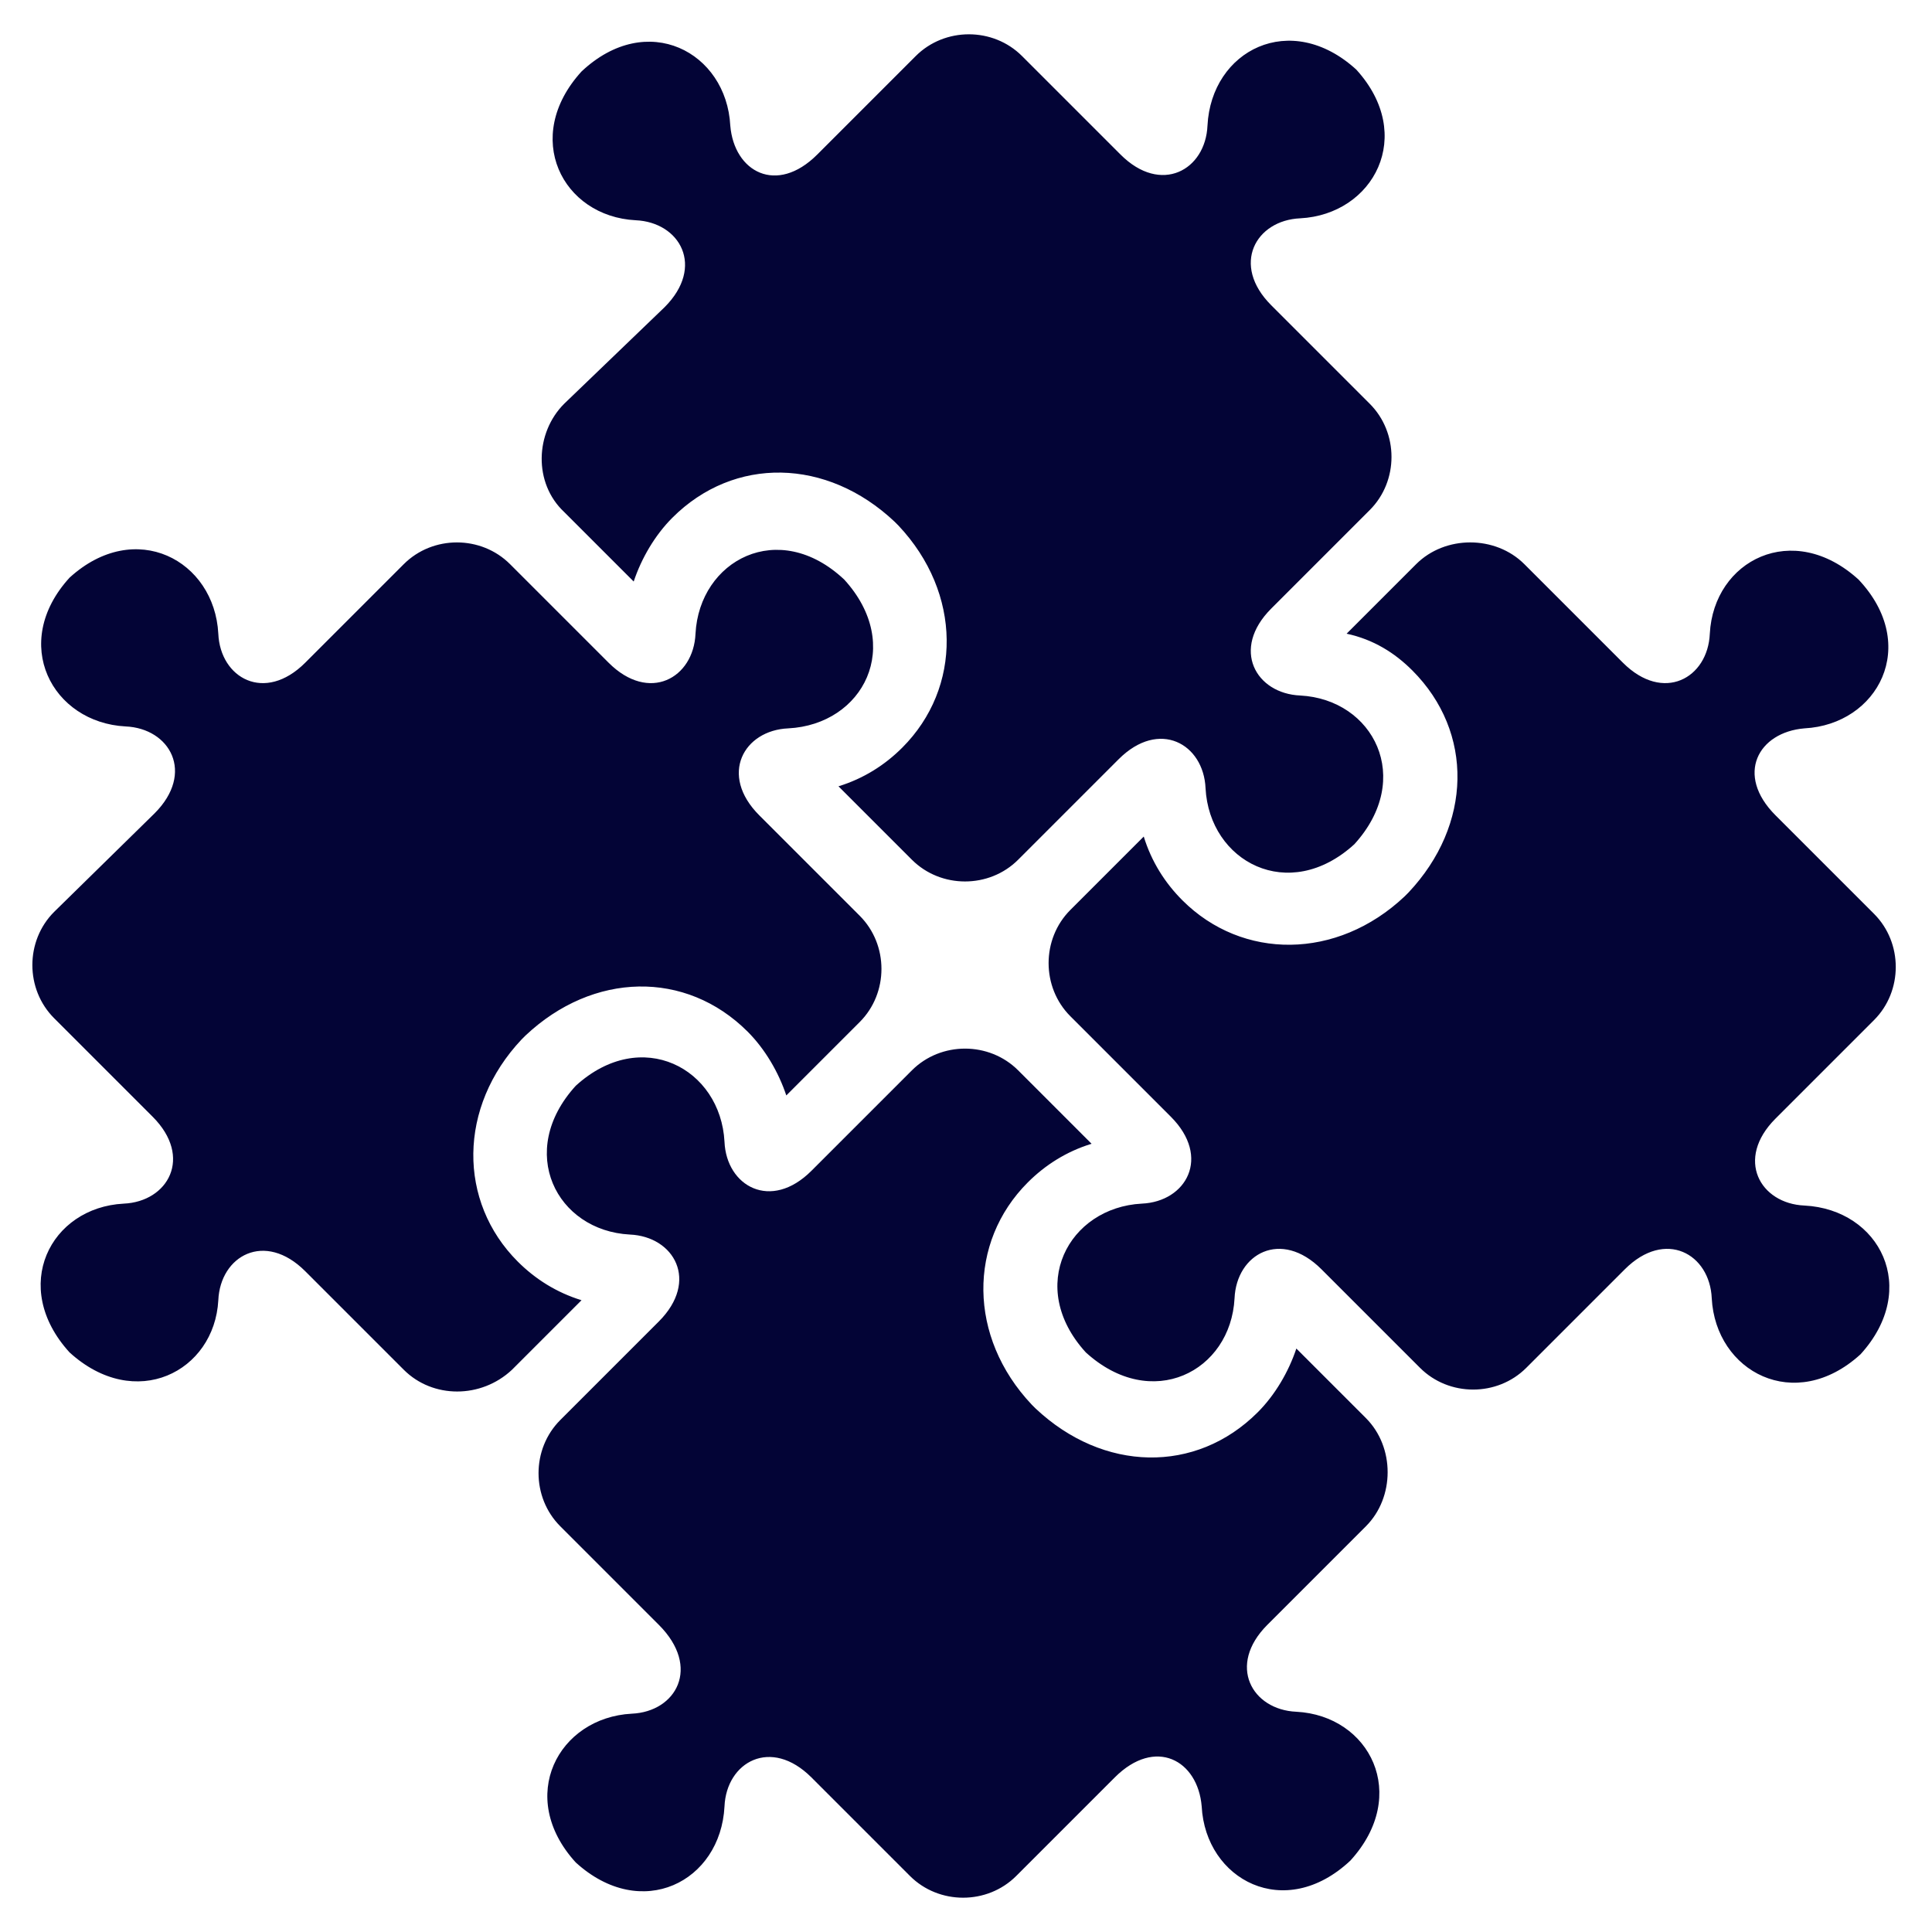
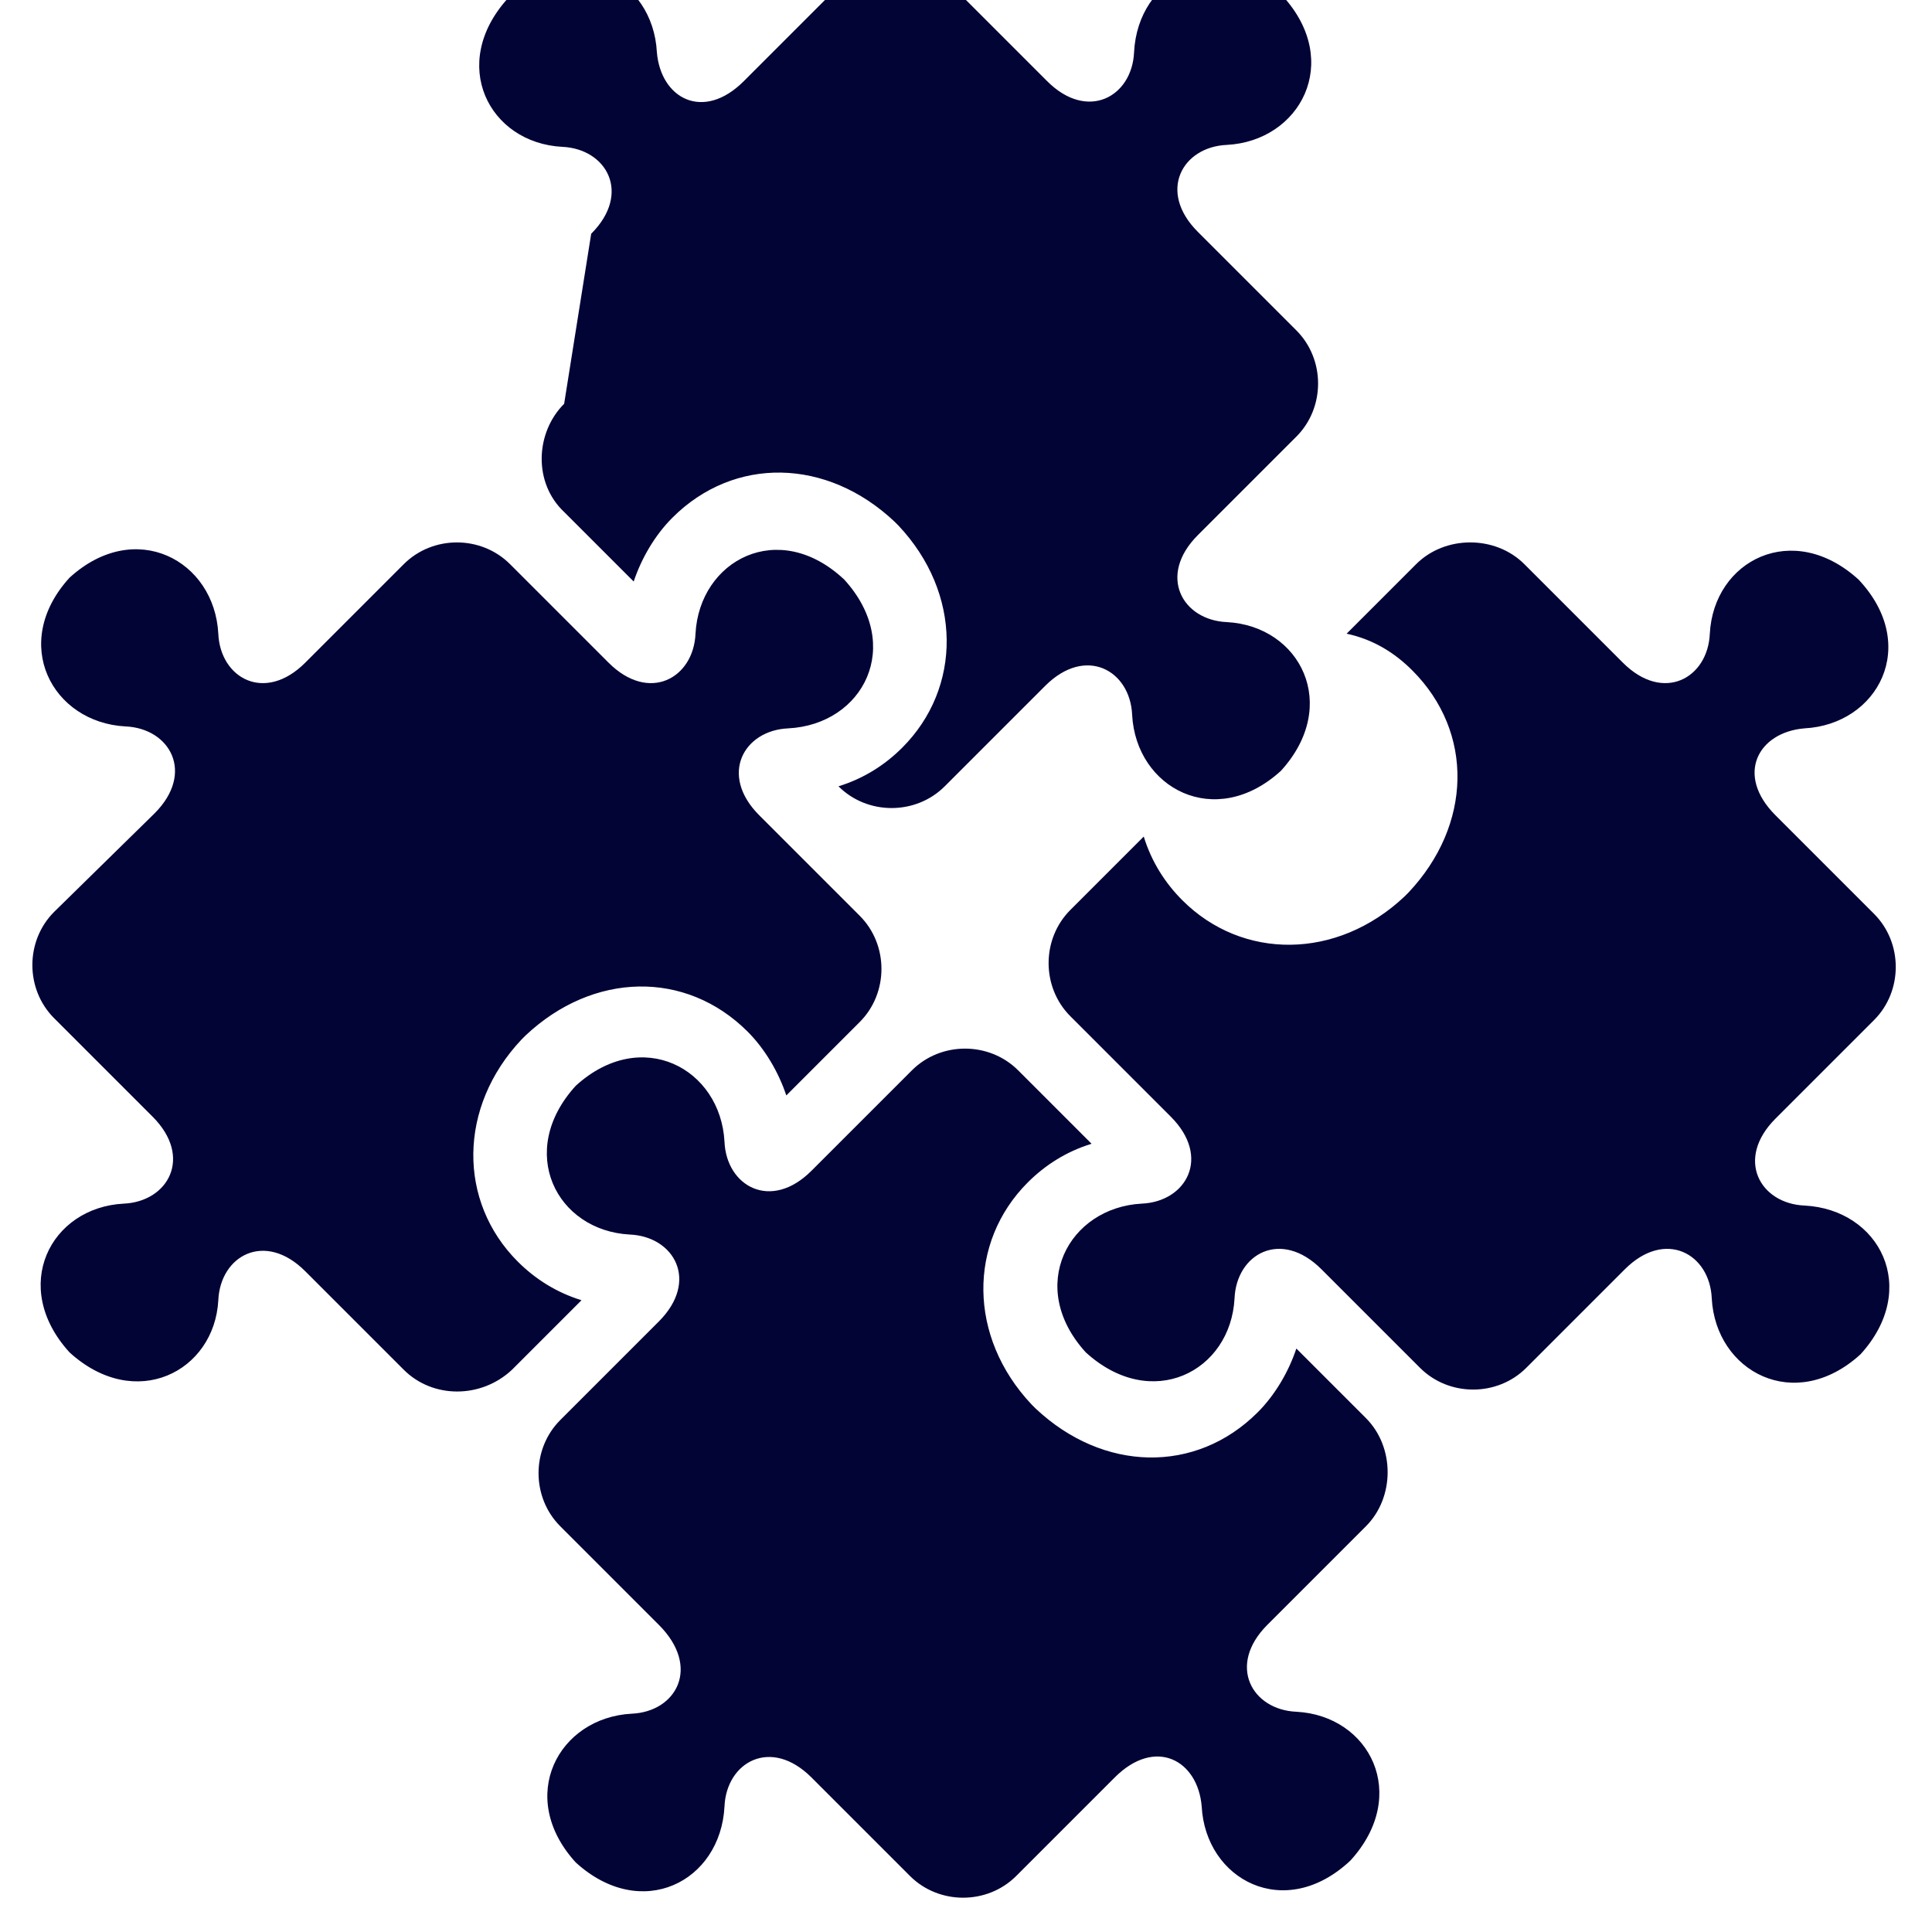
<svg xmlns="http://www.w3.org/2000/svg" width="1200pt" height="1200pt" version="1.1" viewBox="0 0 1200 1200">
-   <path d="m96 505.2c25.199-25.199 9.602-52.801-18-54-45.602-2.398-72-51.602-34.801-92.398 40.801-37.199 90-10.801 92.398 34.801 1.199 27.602 28.801 43.199 54 18l61.199-61.199c18-18 48-18 66 0l61.199 61.199c25.199 25.199 52.801 9.602 54-18 2.398-45.602 51.602-72 92.398-33.602 37.199 40.801 12 90-34.801 92.398-27.602 1.199-43.199 28.801-18 54l62.398 62.398c18 18 18 48 0 66l-45.598 45.598c-4.801-14.398-13.199-28.801-24-39.602-38.398-38.398-96-37.199-138 2.398l-2.398 2.398c-39.602 42-39.602 100.8-2.398 138 10.801 10.801 24 19.199 39.602 24l-43.199 43.199c-19.199 18-49.199 18-67.199 0l-61.199-61.199c-25.199-25.199-52.801-9.602-54 18-2.402 44.41-51.602 69.609-92.402 32.41-37.199-40.801-12-90 33.602-92.398 27.602-1.199 43.199-28.801 18-54l-61.199-61.199c-18-18-18-48 0-66zm254.4-254.4c-18 18-19.199 49.199 0 67.199l43.199 43.199c4.801-14.398 13.199-28.801 24-39.602 38.398-38.398 96-37.199 138 2.398l2.398 2.398c39.602 42 39.602 100.8 2.398 138-10.801 10.801-24 19.199-39.602 24l45.598 45.598c18 18 48 18 66 0l62.398-62.398c25.199-25.199 52.801-9.602 54 18 2.398 45.602 51.602 72 92.398 34.801 37.199-40.801 12-90-33.602-92.398-27.602-1.199-43.199-28.801-18-54l61.199-61.199c18-18 18-48 0-66l-61.199-61.199c-25.199-25.199-9.602-52.801 18-54 45.602-2.398 72-51.602 34.801-92.398-40.801-37.199-90-12-92.398 34.801-1.199 27.602-28.801 43.199-54 18l-61.199-61.199c-18-18-48-18-66 0l-61.199 61.199c-25.199 25.199-51.602 10.801-54-18-2.398-45.602-51.602-72-92.398-33.602-37.199 40.801-12 90 33.602 92.398 27.602 1.199 43.199 28.801 18 54zm526.8 165.6c38.398 38.398 37.199 96-2.398 138l-2.398 2.398c-42 39.602-100.8 39.602-138 2.398-10.801-10.801-19.199-24-24-39.602l-45.598 45.598c-18 18-18 48 0 66l62.398 62.398c25.199 25.199 9.602 52.801-18 54-45.602 2.398-72 51.602-34.801 92.398 40.801 37.199 90 12 92.398-33.602 1.199-27.602 28.801-43.199 54-18l61.199 61.199c18 18 48 18 66 0l61.199-61.199c25.199-25.199 52.801-9.602 54 18 2.398 45.602 51.602 72 92.398 34.801 37.199-40.801 12-90-34.801-92.398-27.602-1.199-43.199-28.801-18-54l61.199-61.199c18-18 18-48 0-66l-61.199-61.199c-25.199-25.199-10.801-51.602 18-54 45.602-2.398 72-51.602 33.602-92.398-40.801-37.199-90-12-92.398 33.602-1.199 27.602-28.801 43.199-54 18l-61.199-61.199c-18-18-49.199-18-67.199 0l-43.199 43.199c16.797 3.606 29.996 12.008 40.797 22.805zm-484.8 648c-45.602 2.398-72 51.602-34.801 92.398 40.801 37.199 90 12 92.398-34.801 1.199-27.602 28.801-43.199 54-18l61.199 61.199c18 18 48 18 66 0l61.199-61.199c25.199-25.199 51.602-10.801 54 18 2.398 45.602 51.602 72 92.398 33.602 37.199-40.801 12-90-33.602-92.398-27.602-1.199-43.199-28.801-18-54l61.199-61.199c18-18 18-49.199 0-67.199l-43.199-43.199c-4.801 14.398-13.199 28.801-24 39.602-38.398 38.398-96 37.199-138-2.398l-2.398-2.398c-39.602-42-39.602-100.8-2.398-138 10.801-10.801 24-19.199 39.602-24l-45.598-45.598c-18-18-48-18-66 0l-62.398 62.391c-25.199 25.199-52.801 9.602-54-18-2.398-45.602-51.602-72-92.398-34.801-37.199 40.801-12 90 33.602 92.398 27.602 1.199 43.199 28.801 18 54l-61.203 61.203c-18 18-18 48 0 66l61.199 61.199c26.402 26.402 10.801 54-16.801 55.199z" fill="#030436" />
+   <path d="m96 505.2c25.199-25.199 9.602-52.801-18-54-45.602-2.398-72-51.602-34.801-92.398 40.801-37.199 90-10.801 92.398 34.801 1.199 27.602 28.801 43.199 54 18l61.199-61.199c18-18 48-18 66 0l61.199 61.199c25.199 25.199 52.801 9.602 54-18 2.398-45.602 51.602-72 92.398-33.602 37.199 40.801 12 90-34.801 92.398-27.602 1.199-43.199 28.801-18 54l62.398 62.398c18 18 18 48 0 66l-45.598 45.598c-4.801-14.398-13.199-28.801-24-39.602-38.398-38.398-96-37.199-138 2.398l-2.398 2.398c-39.602 42-39.602 100.8-2.398 138 10.801 10.801 24 19.199 39.602 24l-43.199 43.199c-19.199 18-49.199 18-67.199 0l-61.199-61.199c-25.199-25.199-52.801-9.602-54 18-2.402 44.41-51.602 69.609-92.402 32.41-37.199-40.801-12-90 33.602-92.398 27.602-1.199 43.199-28.801 18-54l-61.199-61.199c-18-18-18-48 0-66zm254.4-254.4c-18 18-19.199 49.199 0 67.199l43.199 43.199c4.801-14.398 13.199-28.801 24-39.602 38.398-38.398 96-37.199 138 2.398l2.398 2.398c39.602 42 39.602 100.8 2.398 138-10.801 10.801-24 19.199-39.602 24c18 18 48 18 66 0l62.398-62.398c25.199-25.199 52.801-9.602 54 18 2.398 45.602 51.602 72 92.398 34.801 37.199-40.801 12-90-33.602-92.398-27.602-1.199-43.199-28.801-18-54l61.199-61.199c18-18 18-48 0-66l-61.199-61.199c-25.199-25.199-9.602-52.801 18-54 45.602-2.398 72-51.602 34.801-92.398-40.801-37.199-90-12-92.398 34.801-1.199 27.602-28.801 43.199-54 18l-61.199-61.199c-18-18-48-18-66 0l-61.199 61.199c-25.199 25.199-51.602 10.801-54-18-2.398-45.602-51.602-72-92.398-33.602-37.199 40.801-12 90 33.602 92.398 27.602 1.199 43.199 28.801 18 54zm526.8 165.6c38.398 38.398 37.199 96-2.398 138l-2.398 2.398c-42 39.602-100.8 39.602-138 2.398-10.801-10.801-19.199-24-24-39.602l-45.598 45.598c-18 18-18 48 0 66l62.398 62.398c25.199 25.199 9.602 52.801-18 54-45.602 2.398-72 51.602-34.801 92.398 40.801 37.199 90 12 92.398-33.602 1.199-27.602 28.801-43.199 54-18l61.199 61.199c18 18 48 18 66 0l61.199-61.199c25.199-25.199 52.801-9.602 54 18 2.398 45.602 51.602 72 92.398 34.801 37.199-40.801 12-90-34.801-92.398-27.602-1.199-43.199-28.801-18-54l61.199-61.199c18-18 18-48 0-66l-61.199-61.199c-25.199-25.199-10.801-51.602 18-54 45.602-2.398 72-51.602 33.602-92.398-40.801-37.199-90-12-92.398 33.602-1.199 27.602-28.801 43.199-54 18l-61.199-61.199c-18-18-49.199-18-67.199 0l-43.199 43.199c16.797 3.606 29.996 12.008 40.797 22.805zm-484.8 648c-45.602 2.398-72 51.602-34.801 92.398 40.801 37.199 90 12 92.398-34.801 1.199-27.602 28.801-43.199 54-18l61.199 61.199c18 18 48 18 66 0l61.199-61.199c25.199-25.199 51.602-10.801 54 18 2.398 45.602 51.602 72 92.398 33.602 37.199-40.801 12-90-33.602-92.398-27.602-1.199-43.199-28.801-18-54l61.199-61.199c18-18 18-49.199 0-67.199l-43.199-43.199c-4.801 14.398-13.199 28.801-24 39.602-38.398 38.398-96 37.199-138-2.398l-2.398-2.398c-39.602-42-39.602-100.8-2.398-138 10.801-10.801 24-19.199 39.602-24l-45.598-45.598c-18-18-48-18-66 0l-62.398 62.391c-25.199 25.199-52.801 9.602-54-18-2.398-45.602-51.602-72-92.398-34.801-37.199 40.801-12 90 33.602 92.398 27.602 1.199 43.199 28.801 18 54l-61.203 61.203c-18 18-18 48 0 66l61.199 61.199c26.402 26.402 10.801 54-16.801 55.199z" fill="#030436" />
</svg>